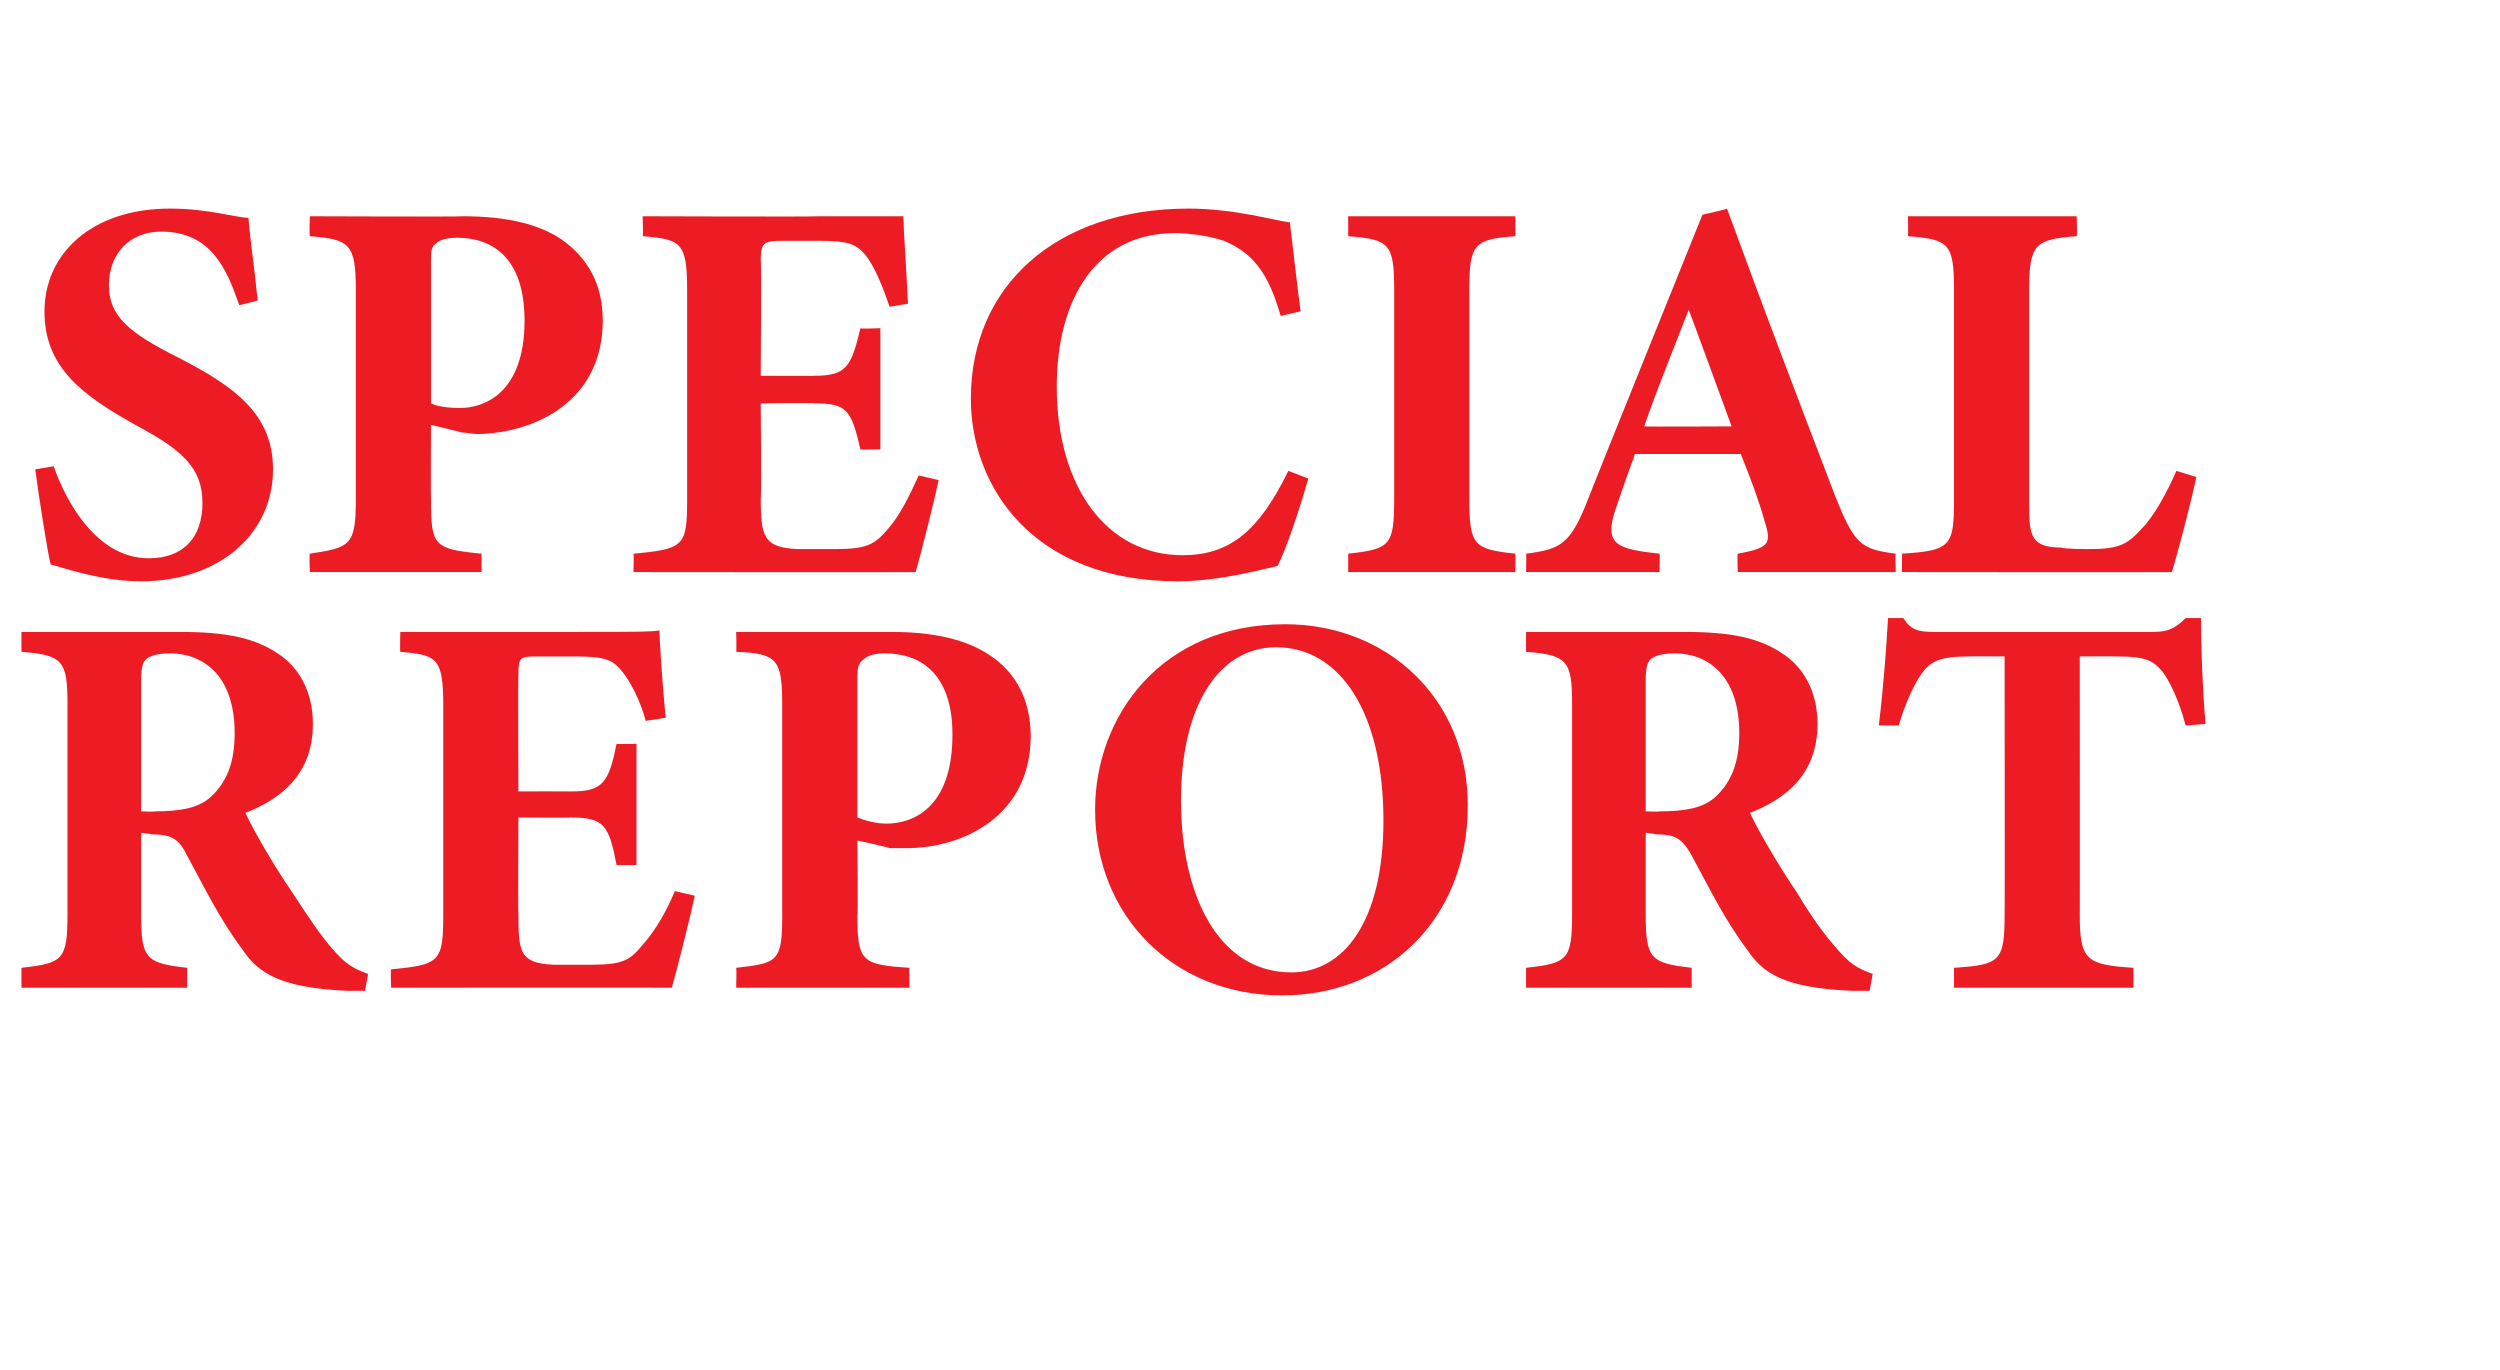
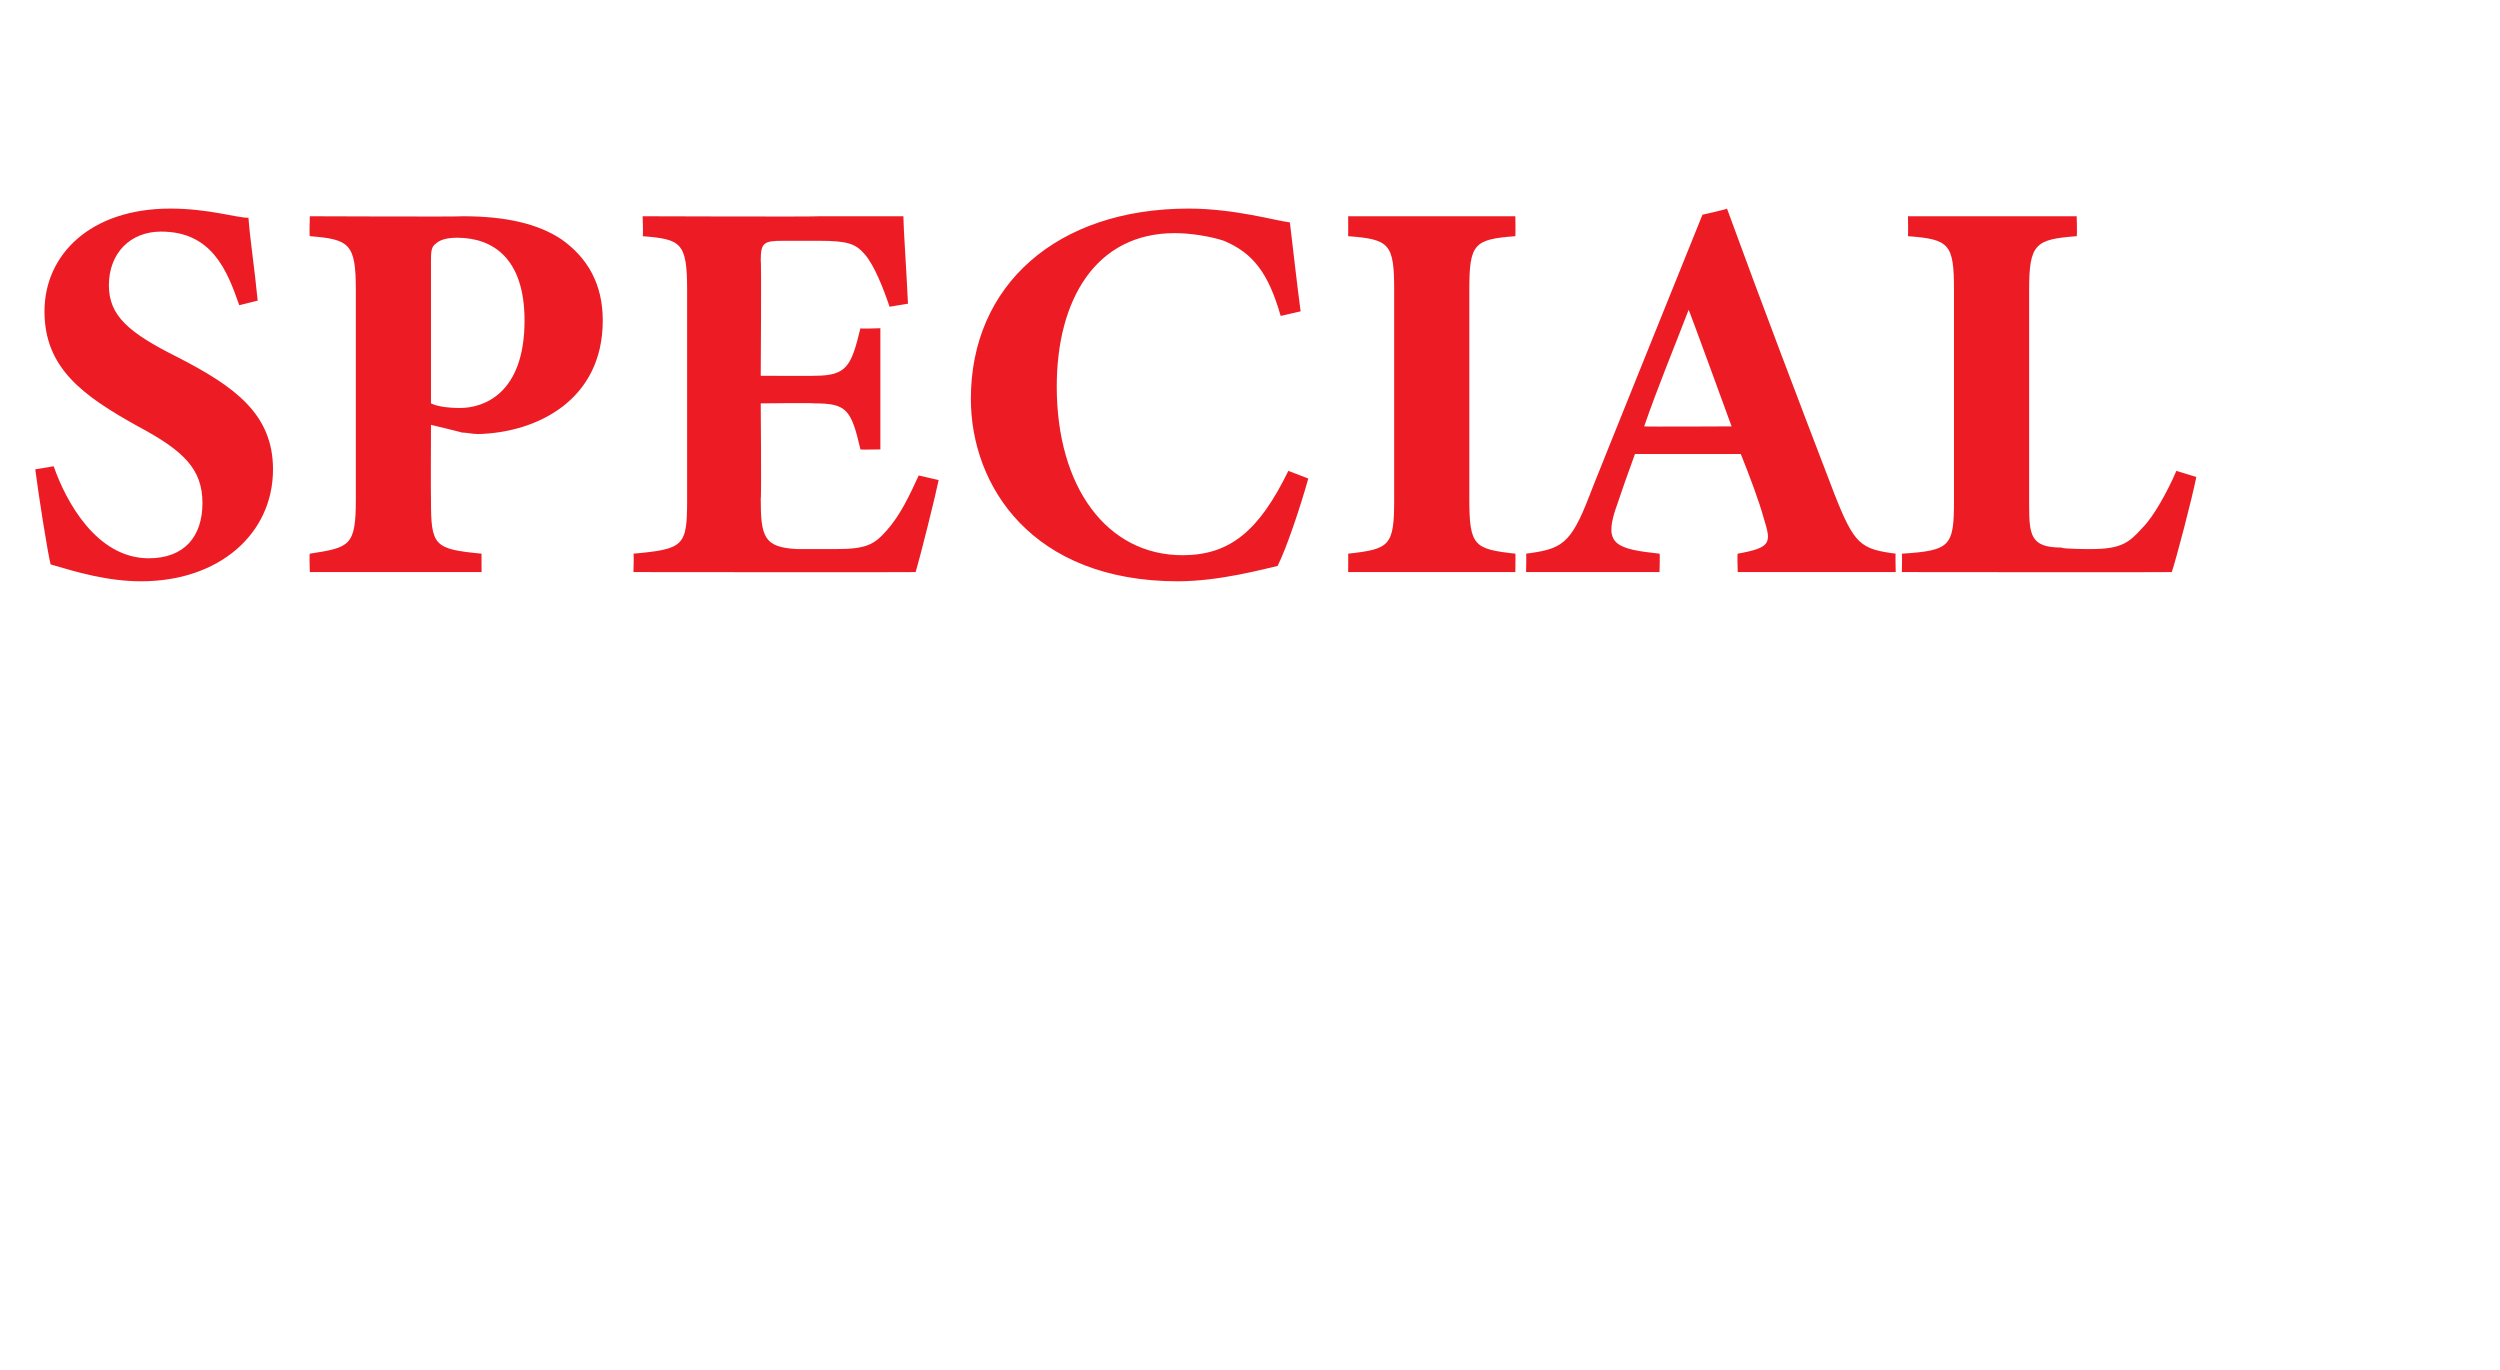
<svg xmlns="http://www.w3.org/2000/svg" version="1.1" width="163px" height="89.3px" viewBox="0 -12 163 89.3" style="top:-12px">
  <desc>SPECIAL REPORT</desc>
  <defs />
  <g id="Polygon41885">
-     <path d="M 23.8 52.6 C 23.6 52.6 23.1 52.6 22.6 52.6 C 18.2 52.4 16.8 51.4 15.8 49.9 C 14.3 47.9 13.3 45.8 12.1 43.6 C 11.6 42.6 11 42.4 9.9 42.4 C 9.88 42.37 9.2 42.3 9.2 42.3 C 9.2 42.3 9.2 47.64 9.2 47.6 C 9.2 50.5 9.5 50.8 12.2 51.1 C 12.2 51.14 12.2 52.4 12.2 52.4 L 1.4 52.4 C 1.4 52.4 1.39 51.14 1.4 51.1 C 4.1 50.8 4.4 50.6 4.4 47.6 C 4.4 47.6 4.4 33.9 4.4 33.9 C 4.4 31.1 4.1 30.7 1.4 30.5 C 1.39 30.46 1.4 29.2 1.4 29.2 C 1.4 29.2 11.66 29.21 11.7 29.2 C 14.8 29.2 16.6 29.6 18.1 30.6 C 19.5 31.5 20.4 33.1 20.4 35.2 C 20.4 38.5 18.3 40.1 16 41 C 16.5 42.1 17.9 44.5 19 46.1 C 20.3 48.1 21 49.1 21.7 49.9 C 22.5 50.8 22.9 51.1 24 51.5 C 24 51.5 23.8 52.6 23.8 52.6 Z M 10.1 40.9 C 11.7 40.9 12.9 40.7 13.7 40 C 14.8 39 15.3 37.7 15.3 35.8 C 15.3 32 13.2 30.6 11.1 30.6 C 10.2 30.6 9.7 30.8 9.5 31 C 9.3 31.2 9.2 31.6 9.2 32.3 C 9.2 32.31 9.2 40.9 9.2 40.9 C 9.2 40.9 10.13 40.94 10.1 40.9 Z M 45.3 46.4 C 45.1 47.4 44.1 51.4 43.8 52.4 C 43.82 52.39 25.5 52.4 25.5 52.4 C 25.5 52.4 25.46 51.18 25.5 51.2 C 28.7 50.9 28.9 50.7 28.9 47.6 C 28.9 47.6 28.9 34 28.9 34 C 28.9 30.9 28.5 30.7 26.1 30.5 C 26.07 30.46 26.1 29.2 26.1 29.2 C 26.1 29.2 37.55 29.21 37.5 29.2 C 41.3 29.2 42.5 29.2 43 29.1 C 43 29.9 43.2 32.7 43.4 34.8 C 43.4 34.8 42.1 35 42.1 35 C 41.8 33.8 41.1 32.4 40.5 31.7 C 39.9 31 39.4 30.8 37.5 30.8 C 37.5 30.8 35.2 30.8 35.2 30.8 C 33.9 30.8 33.8 30.8 33.8 32 C 33.77 32.03 33.8 39.6 33.8 39.6 C 33.8 39.6 37.26 39.59 37.3 39.6 C 39.3 39.6 39.7 39 40.2 36.5 C 40.19 36.52 41.5 36.5 41.5 36.5 L 41.5 44.4 C 41.5 44.4 40.19 44.4 40.2 44.4 C 39.7 41.8 39.4 41.3 37.2 41.3 C 37.23 41.33 33.8 41.3 33.8 41.3 C 33.8 41.3 33.77 47.61 33.8 47.6 C 33.8 50.1 33.9 50.8 36.1 50.9 C 36.1 50.9 38.6 50.9 38.6 50.9 C 40.6 50.9 41.1 50.6 41.9 49.6 C 42.8 48.6 43.5 47.3 44 46.1 C 44 46.1 45.3 46.4 45.3 46.4 Z M 58.1 29.2 C 60.9 29.2 63 29.7 64.5 30.7 C 66.2 31.8 67.2 33.6 67.2 36 C 67.2 41.2 62.8 43.3 59.1 43.3 C 58.7 43.3 58.3 43.3 58 43.3 C 58.02 43.26 55.9 42.8 55.9 42.8 C 55.9 42.8 55.95 47.68 55.9 47.7 C 55.9 50.7 56.2 50.9 59.3 51.1 C 59.26 51.14 59.3 52.4 59.3 52.4 L 48 52.4 C 48 52.4 48.03 51.14 48 51.1 C 50.7 50.8 51 50.7 51 47.7 C 51 47.7 51 34 51 34 C 51 31 50.7 30.6 48 30.5 C 48.03 30.46 48 29.2 48 29.2 C 48 29.2 58.09 29.21 58.1 29.2 Z M 55.9 41.3 C 56.4 41.5 57.1 41.7 57.8 41.7 C 59.4 41.7 62.1 40.8 62.1 35.9 C 62.1 31.9 60 30.6 57.7 30.6 C 56.9 30.6 56.5 30.8 56.3 31 C 56 31.2 55.9 31.5 55.9 32.1 C 55.9 32.1 55.9 41.3 55.9 41.3 Z M 83.8 28.7 C 90.4 28.7 95.7 33.5 95.7 40.5 C 95.7 48.1 90.3 52.9 83.6 52.9 C 76.5 52.9 71.4 47.7 71.4 40.8 C 71.4 34.7 75.7 28.7 83.8 28.7 Z M 83.2 30.2 C 79.6 30.2 77 33.8 77 40.2 C 77 46.3 79.4 51.4 84.2 51.4 C 87.6 51.4 90.2 48.1 90.2 41.5 C 90.2 34.5 87.4 30.2 83.2 30.2 Z M 121.9 52.6 C 121.7 52.6 121.2 52.6 120.7 52.6 C 116.2 52.4 114.9 51.4 113.9 49.9 C 112.4 47.9 111.4 45.8 110.2 43.6 C 109.6 42.6 109.1 42.4 108 42.4 C 107.97 42.37 107.3 42.3 107.3 42.3 C 107.3 42.3 107.3 47.64 107.3 47.6 C 107.3 50.5 107.6 50.8 110.3 51.1 C 110.29 51.14 110.3 52.4 110.3 52.4 L 99.5 52.4 C 99.5 52.4 99.49 51.14 99.5 51.1 C 102.2 50.8 102.5 50.6 102.5 47.6 C 102.5 47.6 102.5 33.9 102.5 33.9 C 102.5 31.1 102.2 30.7 99.5 30.5 C 99.49 30.46 99.5 29.2 99.5 29.2 C 99.5 29.2 109.76 29.21 109.8 29.2 C 112.9 29.2 114.7 29.6 116.2 30.6 C 117.6 31.5 118.5 33.1 118.5 35.2 C 118.5 38.5 116.4 40.1 114.1 41 C 114.6 42.1 116 44.5 117.1 46.1 C 118.3 48.1 119.1 49.1 119.8 49.9 C 120.6 50.8 121 51.1 122.1 51.5 C 122.1 51.5 121.9 52.6 121.9 52.6 Z M 108.2 40.9 C 109.8 40.9 111 40.7 111.8 40 C 112.9 39 113.4 37.7 113.4 35.8 C 113.4 32 111.3 30.6 109.2 30.6 C 108.3 30.6 107.8 30.8 107.6 31 C 107.4 31.2 107.3 31.6 107.3 32.3 C 107.3 32.31 107.3 40.9 107.3 40.9 C 107.3 40.9 108.22 40.94 108.2 40.9 Z M 142.5 35.3 C 142.1 33.7 141.4 32.3 141 31.8 C 140.4 31.1 140 30.8 138 30.8 C 137.96 30.78 135.6 30.8 135.6 30.8 C 135.6 30.8 135.61 47.64 135.6 47.6 C 135.6 50.6 136 50.9 139.1 51.1 C 139.1 51.14 139.1 52.4 139.1 52.4 L 127.4 52.4 C 127.4 52.4 127.41 51.14 127.4 51.1 C 130.4 50.9 130.7 50.7 130.7 47.6 C 130.72 47.64 130.7 30.8 130.7 30.8 C 130.7 30.8 128.41 30.78 128.4 30.8 C 126.5 30.8 125.9 31.1 125.3 31.9 C 124.8 32.6 124.2 33.9 123.8 35.3 C 123.8 35.3 122.5 35.3 122.5 35.3 C 122.8 32.8 123 30.1 123.1 28.3 C 123.1 28.3 124.1 28.3 124.1 28.3 C 124.6 29.1 125.1 29.2 126.1 29.2 C 126.1 29.2 140.4 29.2 140.4 29.2 C 141.3 29.2 141.8 29 142.5 28.3 C 142.5 28.3 143.5 28.3 143.5 28.3 C 143.5 29.9 143.6 32.9 143.8 35.2 C 143.8 35.2 142.5 35.3 142.5 35.3 Z " stroke="none" fill="#ed1c24" />
-   </g>
+     </g>
  <g id="Polygon41884">
    <path d="M 15.6 7.9 C 14.8 5.6 13.8 3.1 10.5 3.1 C 8.5 3.1 7.1 4.5 7.1 6.6 C 7.1 8.6 8.4 9.7 11.6 11.3 C 15.3 13.2 17.8 15 17.8 18.6 C 17.8 22.8 14.3 25.9 9.2 25.9 C 7 25.9 5 25.3 3.3 24.8 C 3.1 24 2.5 20.2 2.3 18.6 C 2.3 18.6 3.5 18.4 3.5 18.4 C 4.3 20.7 6.3 24.4 9.7 24.4 C 12 24.4 13.2 23 13.2 20.8 C 13.2 18.6 12 17.4 9 15.8 C 5.4 13.8 2.9 12 2.9 8.3 C 2.9 4.6 5.9 1.6 11.1 1.6 C 13.6 1.6 15.4 2.2 16.2 2.2 C 16.3 3.6 16.6 5.5 16.8 7.6 C 16.8 7.6 15.6 7.9 15.6 7.9 Z M 30.2 2.1 C 33 2.1 35.1 2.6 36.6 3.6 C 38.3 4.8 39.3 6.5 39.3 8.9 C 39.3 14.1 35 16.2 31.2 16.3 C 30.8 16.3 30.4 16.2 30.1 16.2 C 30.15 16.19 28.1 15.7 28.1 15.7 C 28.1 15.7 28.08 20.61 28.1 20.6 C 28.1 23.6 28.3 23.8 31.4 24.1 C 31.39 24.07 31.4 25.3 31.4 25.3 L 20.2 25.3 C 20.2 25.3 20.16 24.07 20.2 24.1 C 22.8 23.7 23.2 23.6 23.2 20.6 C 23.2 20.6 23.2 6.9 23.2 6.9 C 23.2 3.9 22.8 3.6 20.2 3.4 C 20.16 3.39 20.2 2.1 20.2 2.1 C 20.2 2.1 30.22 2.14 30.2 2.1 Z M 28.1 14.3 C 28.5 14.5 29.2 14.6 30 14.6 C 31.5 14.6 34.2 13.7 34.2 8.9 C 34.2 4.8 32.1 3.5 29.8 3.5 C 29 3.5 28.6 3.7 28.4 3.9 C 28.1 4.1 28.1 4.5 28.1 5 C 28.1 5 28.1 14.3 28.1 14.3 Z M 61.2 19.3 C 61 20.3 60 24.3 59.7 25.3 C 59.71 25.32 41.3 25.3 41.3 25.3 C 41.3 25.3 41.34 24.11 41.3 24.1 C 44.6 23.8 44.8 23.6 44.8 20.6 C 44.8 20.6 44.8 6.9 44.8 6.9 C 44.8 3.8 44.4 3.6 41.9 3.4 C 41.95 3.39 41.9 2.1 41.9 2.1 C 41.9 2.1 53.43 2.14 53.4 2.1 C 57.2 2.1 58.4 2.1 58.9 2.1 C 58.9 2.8 59.1 5.6 59.2 7.8 C 59.2 7.8 58 8 58 8 C 57.6 6.8 57 5.3 56.4 4.6 C 55.8 3.9 55.3 3.7 53.4 3.7 C 53.4 3.7 51.1 3.7 51.1 3.7 C 49.8 3.7 49.6 3.8 49.6 5 C 49.65 4.96 49.6 12.5 49.6 12.5 C 49.6 12.5 53.14 12.52 53.1 12.5 C 55.2 12.5 55.5 11.9 56.1 9.4 C 56.07 9.45 57.4 9.4 57.4 9.4 L 57.4 17.3 C 57.4 17.3 56.07 17.33 56.1 17.3 C 55.5 14.7 55.2 14.3 53.1 14.3 C 53.11 14.26 49.6 14.3 49.6 14.3 C 49.6 14.3 49.65 20.54 49.6 20.5 C 49.6 23 49.8 23.7 52 23.8 C 52 23.8 54.5 23.8 54.5 23.8 C 56.5 23.8 57 23.5 57.8 22.6 C 58.7 21.6 59.3 20.3 59.9 19 C 59.9 19 61.2 19.3 61.2 19.3 Z M 85.3 19.2 C 84.8 21 83.9 23.7 83.3 24.9 C 82.4 25.1 79.5 25.9 76.8 25.9 C 67.3 25.9 63.3 19.7 63.3 14 C 63.3 6.6 68.9 1.6 77.5 1.6 C 80.5 1.6 83.2 2.4 84.1 2.5 C 84.3 4.2 84.6 6.8 84.8 8.3 C 84.8 8.3 83.5 8.6 83.5 8.6 C 82.7 5.8 81.7 4.5 79.8 3.7 C 78.9 3.4 77.6 3.2 76.6 3.2 C 71.4 3.2 68.9 7.6 68.9 13.2 C 68.9 19.8 72.2 24.2 77.1 24.2 C 80.2 24.2 82.1 22.6 84 18.7 C 84 18.7 85.3 19.2 85.3 19.2 Z M 87.9 25.3 C 87.9 25.3 87.91 24.07 87.9 24.1 C 90.6 23.8 90.9 23.6 90.9 20.6 C 90.9 20.6 90.9 6.9 90.9 6.9 C 90.9 3.9 90.6 3.6 87.9 3.4 C 87.91 3.39 87.9 2.1 87.9 2.1 L 98.8 2.1 C 98.8 2.1 98.82 3.39 98.8 3.4 C 96.1 3.6 95.8 3.9 95.8 6.9 C 95.8 6.9 95.8 20.5 95.8 20.5 C 95.8 23.6 96.1 23.8 98.8 24.1 C 98.82 24.07 98.8 25.3 98.8 25.3 L 87.9 25.3 Z M 113.3 25.3 C 113.3 25.3 113.26 24.07 113.3 24.1 C 115.5 23.7 115.5 23.4 115 21.8 C 114.7 20.7 114.1 19.1 113.5 17.6 C 113.5 17.6 106.6 17.6 106.6 17.6 C 106.2 18.7 105.7 20.1 105.3 21.3 C 104.6 23.5 105.4 23.8 108.2 24.1 C 108.24 24.07 108.2 25.3 108.2 25.3 L 99.5 25.3 C 99.5 25.3 99.53 24.07 99.5 24.1 C 101.8 23.8 102.4 23.5 103.6 20.4 C 103.56 20.43 111 2 111 2 C 111 2 112.62 1.64 112.6 1.6 C 114.9 7.9 117.3 14.2 119.6 20.2 C 120.9 23.5 121.3 23.8 123.6 24.1 C 123.57 24.07 123.6 25.3 123.6 25.3 L 113.3 25.3 Z M 110.1 8.2 C 109.1 10.8 108.1 13.2 107.2 15.8 C 107.2 15.83 112.9 15.8 112.9 15.8 C 112.9 15.8 110.13 8.2 110.1 8.2 Z M 143.2 19.1 C 142.9 20.6 141.9 24.4 141.6 25.3 C 141.61 25.32 124 25.3 124 25.3 C 124 25.3 124.03 24.07 124 24.1 C 127.2 23.9 127.4 23.6 127.4 20.6 C 127.4 20.6 127.4 6.9 127.4 6.9 C 127.4 3.9 127.1 3.6 124.4 3.4 C 124.42 3.39 124.4 2.1 124.4 2.1 L 135.4 2.1 C 135.4 2.1 135.44 3.39 135.4 3.4 C 132.7 3.6 132.3 3.9 132.3 6.9 C 132.3 6.9 132.3 20.9 132.3 20.9 C 132.3 22.9 132.4 23.7 134.4 23.7 C 134.5 23.8 136.2 23.8 136.3 23.8 C 138.3 23.8 138.8 23.4 139.7 22.4 C 140.4 21.7 141.3 20.1 141.9 18.7 C 141.9 18.7 143.2 19.1 143.2 19.1 Z " stroke="none" fill="#ed1c24" />
  </g>
</svg>